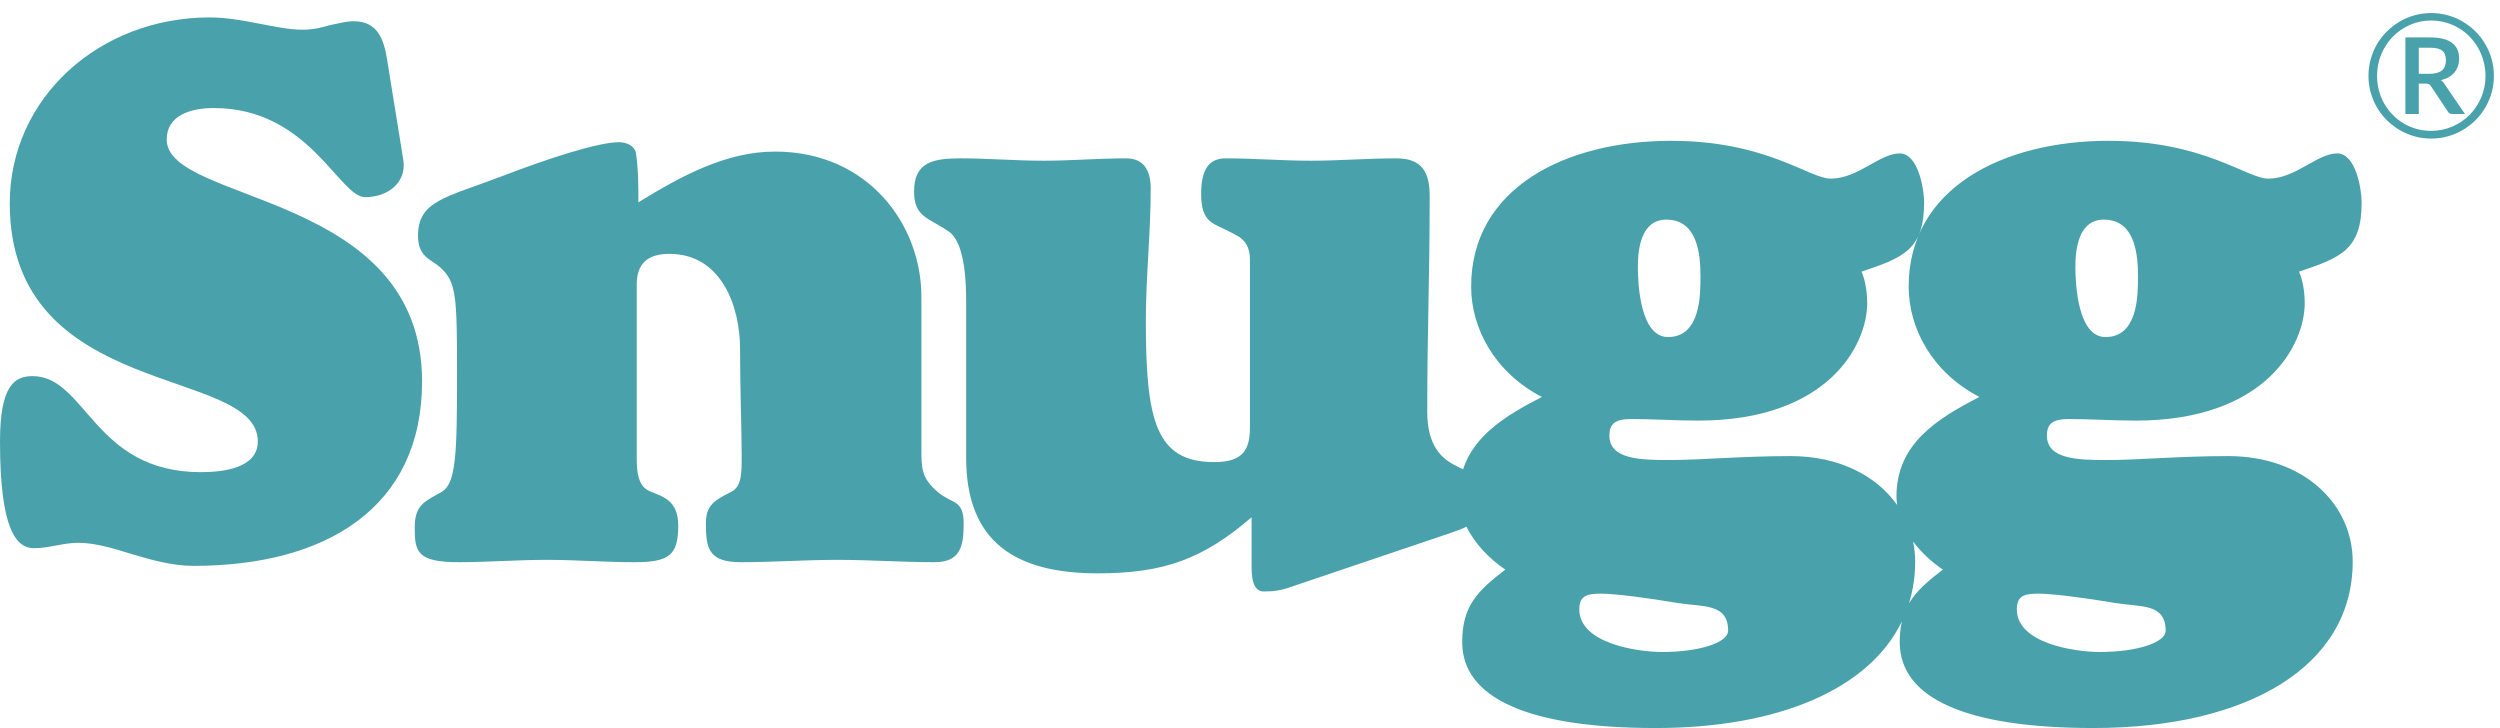
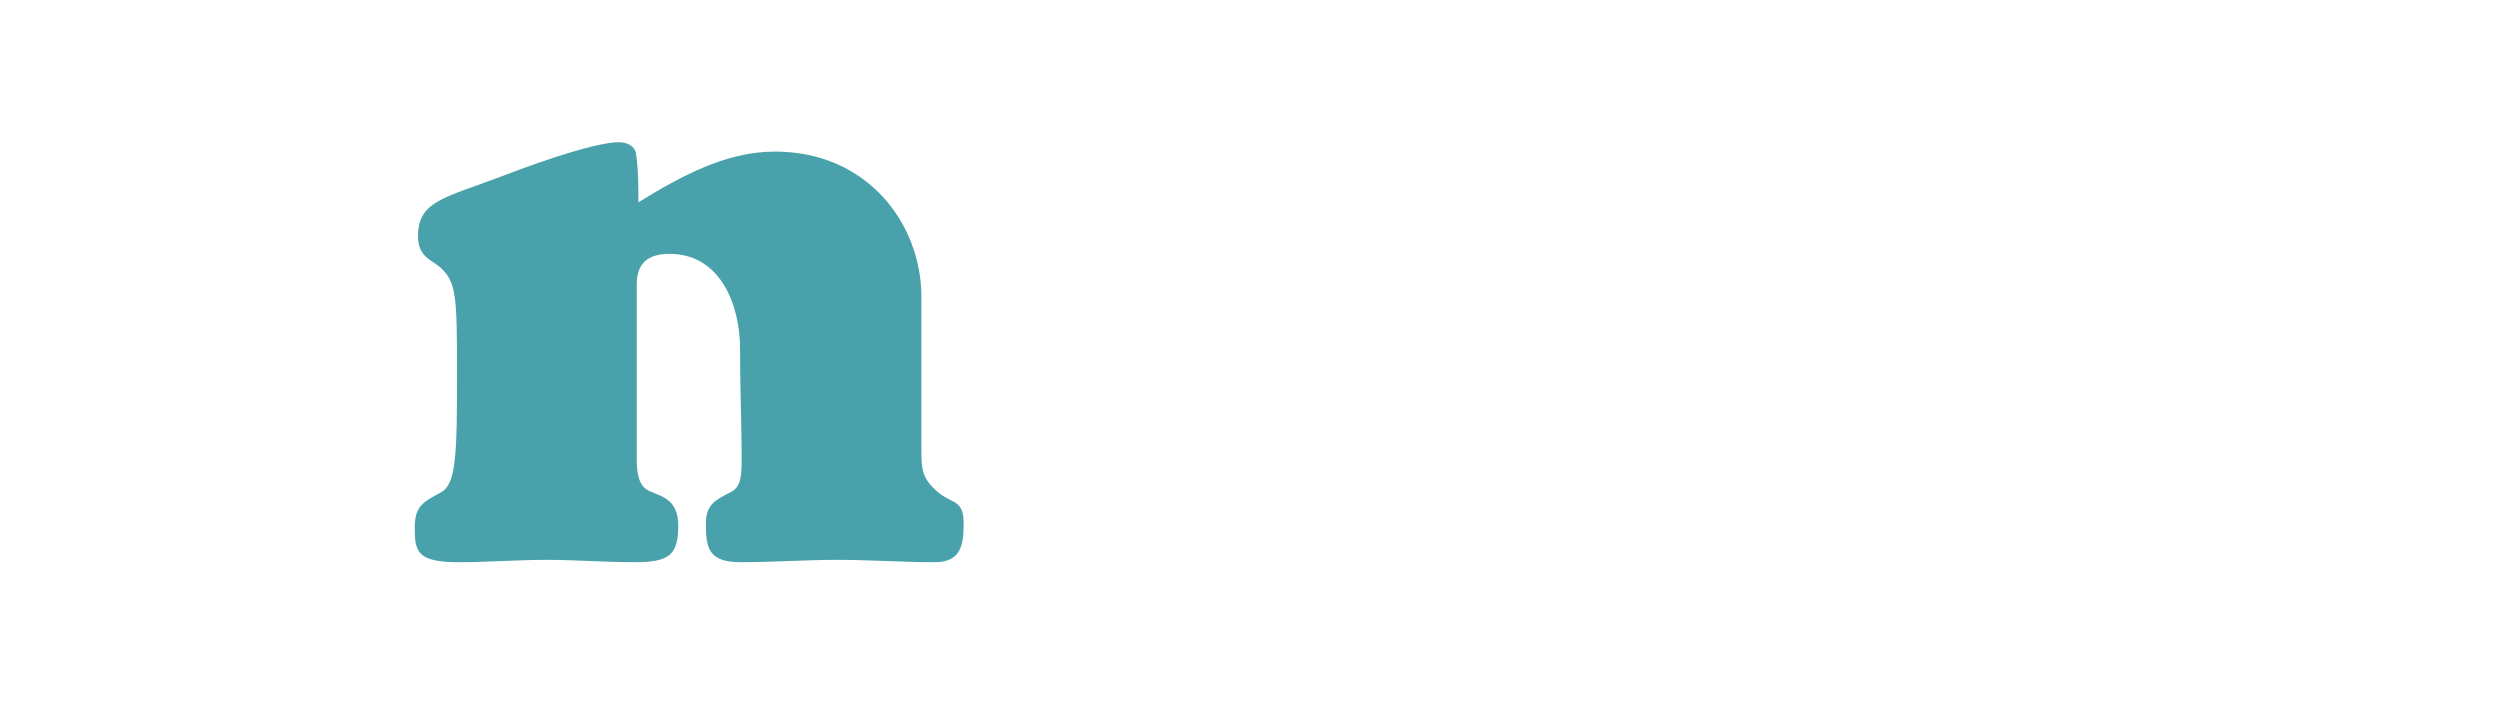
<svg xmlns="http://www.w3.org/2000/svg" width="182" height="53" viewBox="0 0 182 53" fill="none">
-   <path d="M12.137 10.159C12.137 8.37 13.913 7.866 15.571 7.866C22.497 7.866 24.688 14.353 26.582 14.353C28.299 14.353 29.602 13.235 29.365 11.669L28.181 4.343C27.944 2.833 27.471 1.547 25.754 1.547C25.162 1.547 24.629 1.715 24.037 1.827C23.445 1.995 22.852 2.163 22.024 2.163C21.076 2.163 20.011 1.939 18.827 1.715C17.702 1.492 16.459 1.268 15.274 1.268C7.223 1.268 0.71 7.139 0.71 14.8C0.71 29.228 18.768 26.599 18.768 32.136C18.768 34.093 16.222 34.373 14.623 34.373C6.808 34.373 6.276 27.382 2.368 27.382C1.066 27.382 0 28.053 0 32.136C0 38.566 1.184 39.909 2.487 39.909C3.552 39.909 4.618 39.517 5.684 39.517C6.927 39.517 8.229 39.909 9.65 40.356C11.012 40.748 12.492 41.195 14.091 41.195C23.681 41.195 30.727 37.001 30.727 27.774C30.727 13.906 12.137 14.856 12.137 10.159" fill="#49A2AB" />
  <path d="M68.262 35.813C67.078 34.79 67.078 34.108 67.078 32.63V21.605C67.078 16.32 63.17 11.035 56.421 11.035C52.869 11.035 49.613 12.797 46.475 14.729C46.475 13.535 46.475 12.342 46.297 11.149C46.179 10.58 45.587 10.353 45.054 10.353C43.574 10.353 40.022 11.49 36.469 12.854C32.444 14.388 30.431 14.615 30.431 17.173C30.431 18.707 31.378 18.878 32.029 19.446C33.213 20.526 33.272 21.435 33.272 27.175C33.272 33.028 33.213 35.188 32.148 35.813C30.963 36.495 30.194 36.722 30.194 38.371C30.194 40.132 30.312 40.928 33.391 40.928C35.522 40.928 37.653 40.757 39.785 40.757C41.916 40.757 44.047 40.928 46.179 40.928C48.725 40.928 49.376 40.416 49.376 38.257C49.376 36.438 48.251 36.154 47.422 35.813C46.83 35.586 46.356 35.131 46.356 33.483V20.696C46.356 19.218 47.126 18.48 48.725 18.48C52.573 18.48 53.875 22.401 53.875 25.356C53.875 28.311 53.994 31.209 53.994 33.142C53.994 34.506 53.994 35.415 53.224 35.813C52.099 36.381 51.389 36.722 51.389 38.086C51.389 39.905 51.566 40.928 53.934 40.928C56.303 40.928 58.612 40.757 60.98 40.757C63.348 40.757 65.657 40.928 68.025 40.928C69.861 40.928 70.156 39.848 70.156 38.143C70.156 36.324 69.328 36.722 68.262 35.813" fill="#49A2AB" />
-   <path d="M153.278 24.538C151.265 24.538 151.088 20.694 151.088 19.432C151.088 18.112 151.325 15.989 153.16 15.989C155.41 15.989 155.647 18.456 155.647 20.12C155.647 21.497 155.647 24.538 153.278 24.538V24.538ZM154.048 43.907C155.824 44.193 157.66 43.907 157.66 45.915C157.66 46.776 155.588 47.465 152.864 47.465C151.029 47.465 146.825 46.833 146.825 44.366C146.825 43.333 147.418 43.218 148.424 43.218C149.371 43.218 151.68 43.505 154.048 43.907V43.907ZM138.973 43.926C139.267 42.978 139.425 41.967 139.425 40.892C139.425 40.392 139.373 39.902 139.274 39.426C139.873 40.226 140.636 40.922 141.438 41.466C140.337 42.313 139.504 43.025 138.973 43.926ZM121.013 47.465C119.177 47.465 114.974 46.833 114.974 44.366C114.974 43.333 115.566 43.218 116.572 43.218C117.52 43.218 119.828 43.505 122.197 43.907C123.973 44.193 125.808 43.907 125.808 45.915C125.808 46.776 123.736 47.465 121.013 47.465V47.465ZM121.309 15.989C123.558 15.989 123.795 18.456 123.795 20.12C123.795 21.497 123.795 24.538 121.427 24.538C119.414 24.538 119.236 20.694 119.236 19.432C119.236 18.112 119.473 15.989 121.309 15.989ZM171.928 14.726C171.928 13.808 171.513 11.169 170.152 11.169C168.671 11.169 167.132 13.005 165.119 13.005C163.58 13.005 160.442 10.251 153.515 10.251C145.819 10.251 138.951 13.693 138.951 20.866C138.951 23.907 140.668 27.121 144.102 28.899C140.964 30.506 138.063 32.343 138.063 36.13C138.063 36.343 138.083 36.554 138.112 36.762C136.607 34.635 133.887 33.203 130.367 33.203C126.755 33.203 123.913 33.49 121.486 33.49C119.414 33.49 117.164 33.433 117.164 31.711C117.164 30.851 117.579 30.506 118.763 30.506C120.361 30.506 122.019 30.621 123.618 30.621C133.09 30.621 135.932 25.112 135.932 22.071C135.932 21.153 135.754 20.292 135.518 19.776C138.596 18.743 140.076 18.169 140.076 14.726C140.076 13.808 139.662 11.169 138.3 11.169C136.82 11.169 135.281 13.005 133.268 13.005C131.729 13.005 128.591 10.251 121.664 10.251C113.967 10.251 107.1 13.693 107.1 20.866C107.1 23.907 108.817 27.121 112.25 28.899C109.712 30.199 107.33 31.649 106.512 34.161C106.353 34.089 106.192 34.013 106.034 33.927C104.968 33.411 103.903 32.492 103.903 29.965C103.903 23.934 104.08 20.43 104.08 14.285C104.08 12.562 103.548 11.528 101.653 11.528C99.581 11.528 97.509 11.7 95.437 11.7C93.364 11.7 91.292 11.528 89.22 11.528C87.977 11.528 87.444 12.39 87.444 14.113C87.444 16.238 88.332 16.238 89.516 16.87C90.049 17.157 90.996 17.444 90.996 18.88V31.056C90.996 32.664 90.582 33.64 88.391 33.64C84.129 33.64 83.418 30.596 83.418 23.36C83.418 20.143 83.773 16.927 83.773 13.711C83.773 12.39 83.241 11.528 81.997 11.528C79.984 11.528 77.972 11.7 75.958 11.7C73.946 11.7 71.933 11.528 69.92 11.528C67.907 11.528 66.545 11.815 66.545 13.94C66.545 15.836 67.611 15.836 69.091 16.87C69.742 17.329 70.334 18.65 70.334 21.866V33.296C70.334 39.441 73.886 41.739 79.925 41.739C84.721 41.739 87.562 40.705 91.115 37.661V41.05C91.115 41.796 91.115 43.059 92.003 43.059C92.654 43.059 93.246 43.002 94.016 42.715L105.738 38.752C106.115 38.63 106.454 38.495 106.755 38.339C107.371 39.599 108.44 40.688 109.586 41.466C107.573 43.016 106.448 44.106 106.448 46.745C106.448 50.819 111.244 53 120.539 53C129.476 53 136.08 50.166 138.457 45.239C138.355 45.684 138.3 46.177 138.3 46.745C138.3 50.819 143.096 53 152.39 53C163.699 53 171.277 48.467 171.277 40.892C171.277 36.703 167.724 33.203 162.218 33.203C158.607 33.203 155.765 33.49 153.338 33.49C151.265 33.49 149.016 33.433 149.016 31.711C149.016 30.851 149.431 30.506 150.615 30.506C152.213 30.506 153.871 30.621 155.469 30.621C164.942 30.621 167.784 25.112 167.784 22.071C167.784 21.153 167.606 20.292 167.369 19.776C170.448 18.743 171.928 18.169 171.928 14.726" fill="#49A2AB" />
-   <path d="M172.425 5.525C172.425 5.104 172.479 4.7 172.587 4.313C172.696 3.921 172.848 3.556 173.044 3.219C173.244 2.877 173.483 2.569 173.762 2.294C174.042 2.015 174.35 1.775 174.687 1.575C175.025 1.375 175.387 1.221 175.775 1.113C176.162 1.004 176.567 0.95 176.987 0.95C177.408 0.95 177.812 1.004 178.2 1.113C178.592 1.221 178.956 1.375 179.294 1.575C179.631 1.775 179.94 2.015 180.219 2.294C180.498 2.569 180.735 2.877 180.931 3.219C181.131 3.556 181.285 3.921 181.394 4.313C181.502 4.7 181.556 5.104 181.556 5.525C181.556 5.942 181.502 6.346 181.394 6.738C181.285 7.125 181.131 7.488 180.931 7.825C180.735 8.163 180.498 8.471 180.219 8.75C179.94 9.025 179.631 9.263 179.294 9.463C178.956 9.663 178.592 9.817 178.2 9.925C177.812 10.033 177.408 10.088 176.987 10.088C176.567 10.088 176.162 10.033 175.775 9.925C175.387 9.817 175.025 9.663 174.687 9.463C174.35 9.263 174.042 9.025 173.762 8.75C173.483 8.471 173.244 8.163 173.044 7.825C172.848 7.488 172.696 7.125 172.587 6.738C172.479 6.35 172.425 5.946 172.425 5.525ZM173.05 5.525C173.05 5.896 173.096 6.252 173.187 6.594C173.279 6.935 173.41 7.256 173.581 7.556C173.752 7.852 173.956 8.121 174.194 8.363C174.431 8.604 174.696 8.813 174.987 8.988C175.279 9.158 175.594 9.292 175.931 9.388C176.269 9.479 176.621 9.525 176.987 9.525C177.537 9.525 178.052 9.421 178.531 9.213C179.015 9.004 179.433 8.721 179.787 8.363C180.146 8 180.427 7.577 180.631 7.094C180.84 6.606 180.944 6.083 180.944 5.525C180.944 5.154 180.896 4.796 180.8 4.45C180.708 4.104 180.577 3.783 180.406 3.488C180.235 3.188 180.029 2.915 179.787 2.669C179.55 2.423 179.285 2.215 178.994 2.044C178.702 1.869 178.385 1.733 178.044 1.638C177.706 1.542 177.354 1.494 176.987 1.494C176.437 1.494 175.923 1.6 175.444 1.813C174.965 2.021 174.548 2.308 174.194 2.675C173.84 3.038 173.56 3.465 173.356 3.956C173.152 4.444 173.05 4.967 173.05 5.525ZM176.087 6.088V8.3H175.112V2.725H176.912C177.629 2.725 178.16 2.856 178.506 3.119C178.852 3.377 179.025 3.76 179.025 4.269C179.025 4.66 178.912 4.994 178.687 5.269C178.467 5.544 178.135 5.733 177.694 5.838C177.765 5.879 177.825 5.931 177.875 5.994C177.929 6.056 177.979 6.129 178.025 6.213L179.45 8.3H178.525C178.387 8.3 178.285 8.248 178.219 8.144L176.962 6.256C176.925 6.202 176.879 6.16 176.825 6.131C176.775 6.102 176.696 6.088 176.587 6.088H176.087ZM176.087 5.375H176.812C177.042 5.375 177.235 5.354 177.394 5.313C177.556 5.267 177.685 5.202 177.781 5.119C177.881 5.035 177.952 4.933 177.994 4.813C178.04 4.692 178.062 4.552 178.062 4.394C178.062 4.24 178.042 4.104 178 3.988C177.962 3.871 177.898 3.775 177.806 3.7C177.719 3.625 177.602 3.569 177.456 3.531C177.31 3.494 177.129 3.475 176.912 3.475H176.087V5.375Z" fill="#49A2AB" />
</svg>